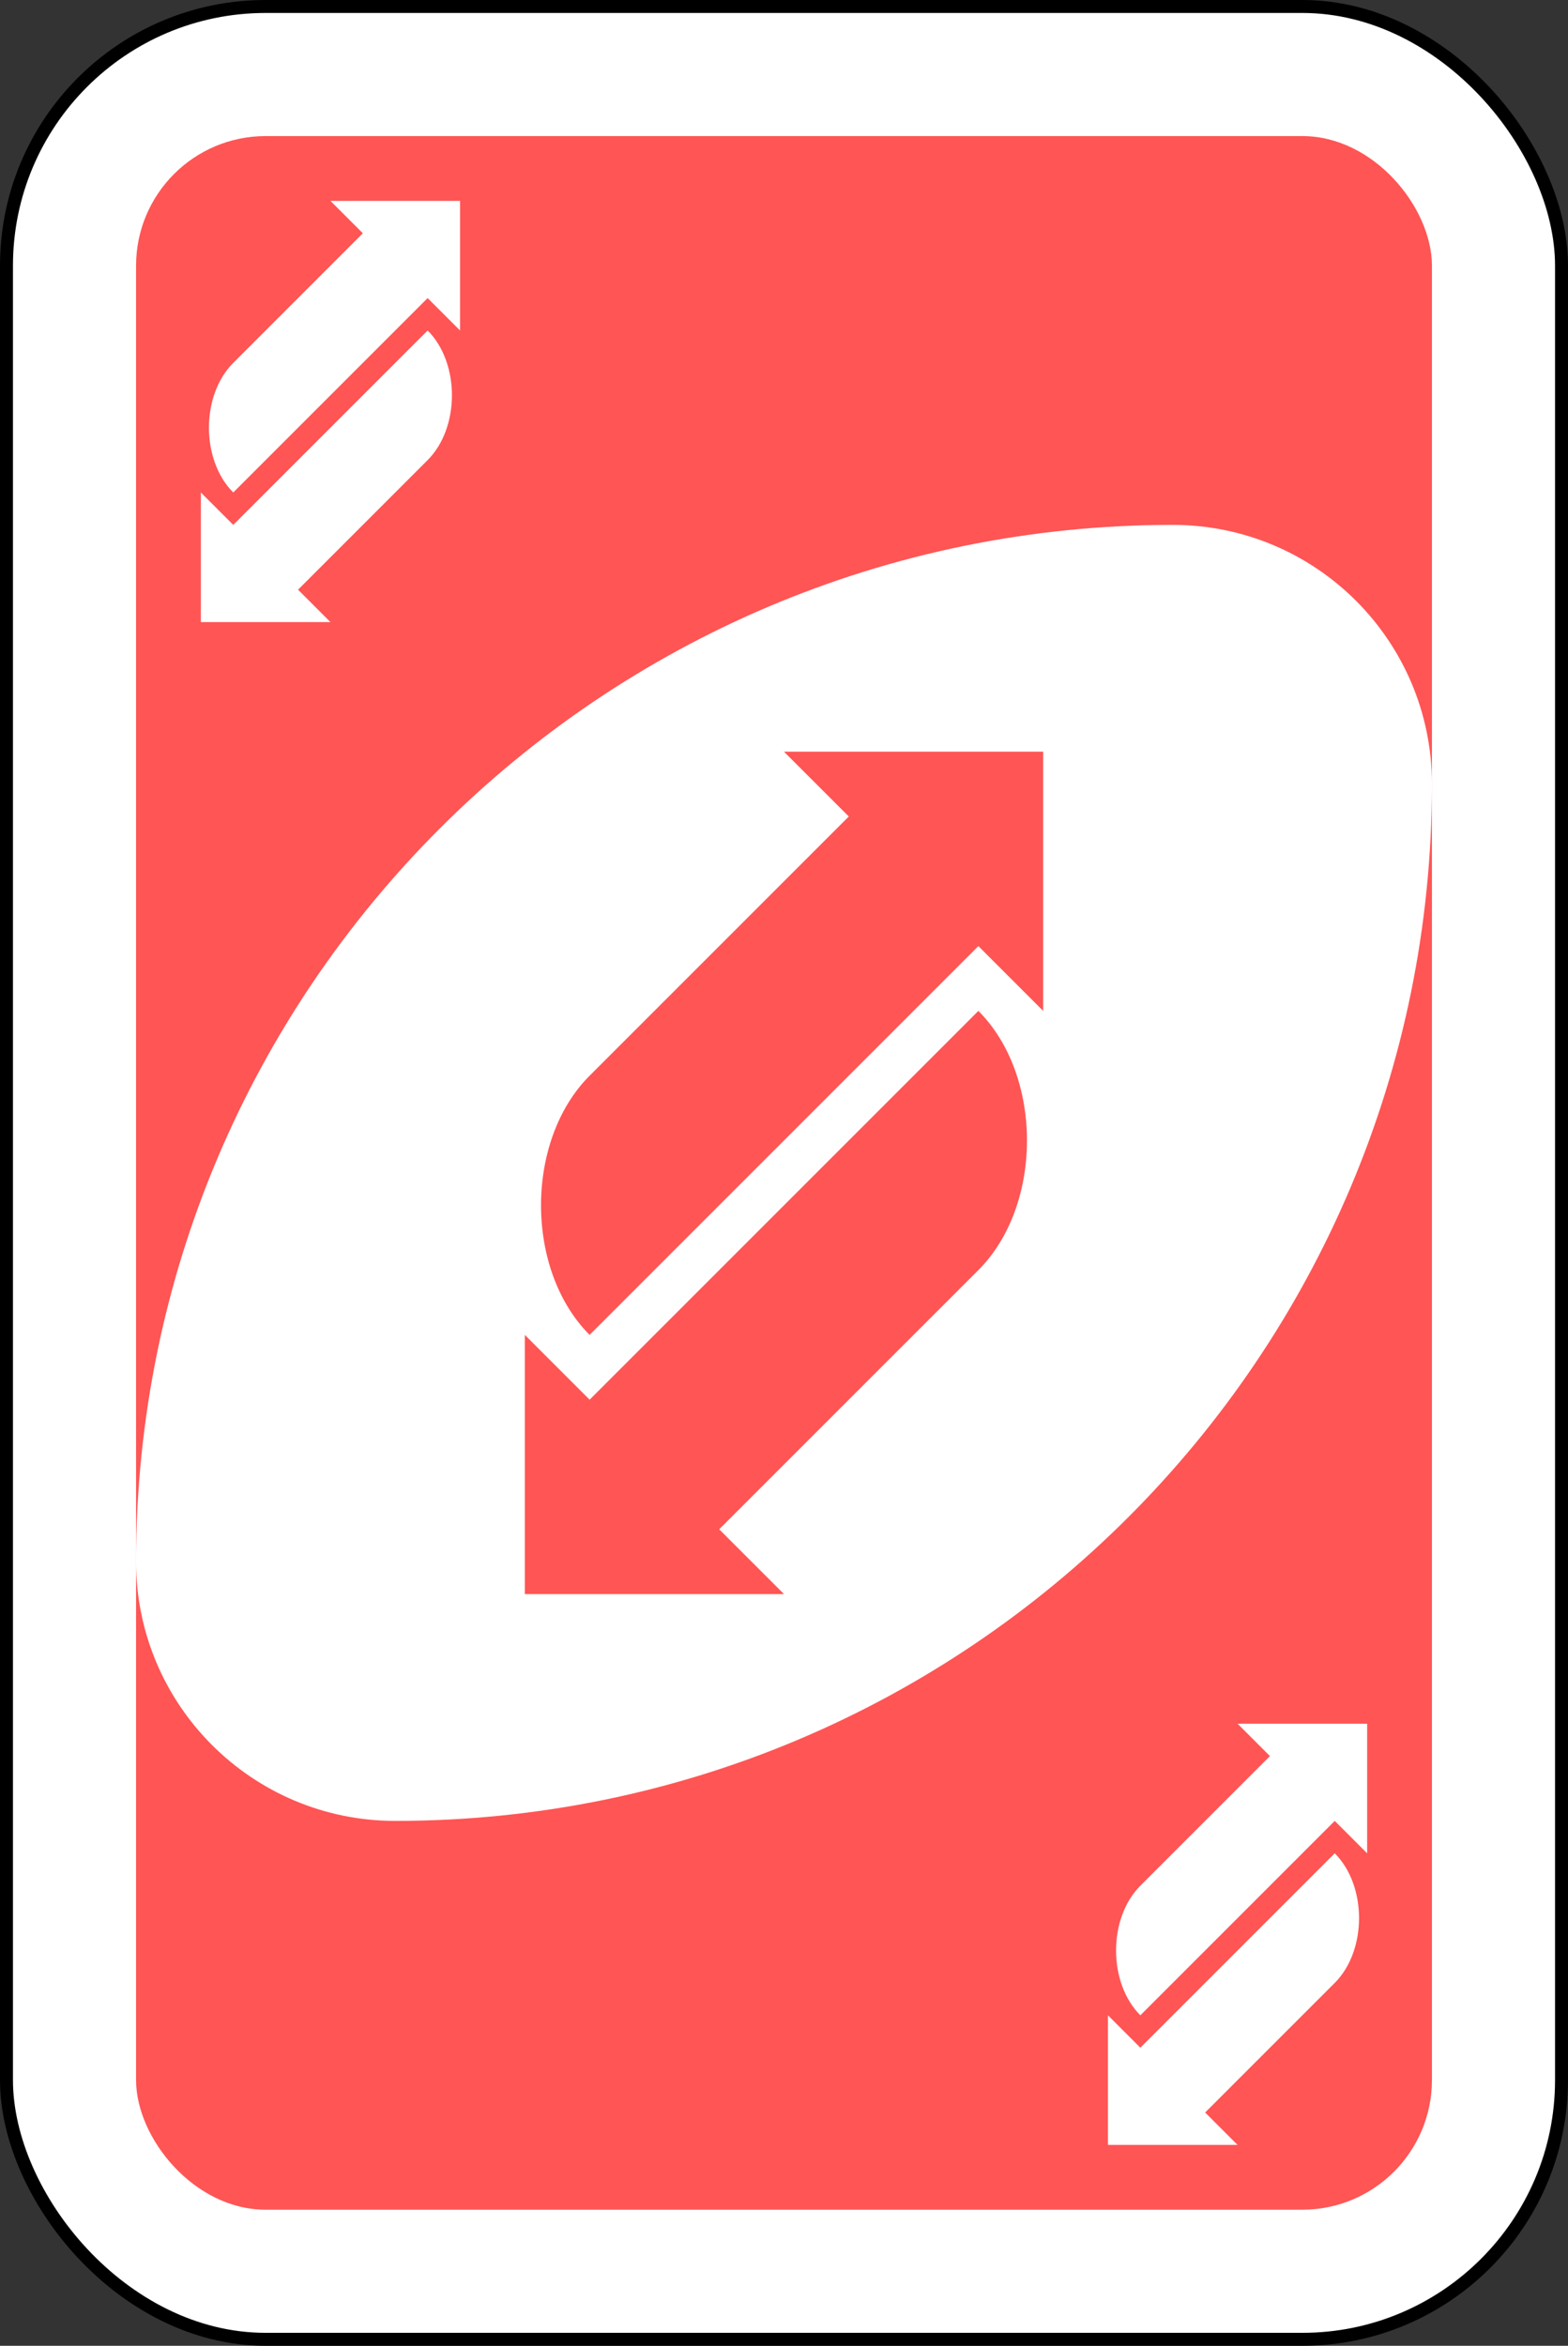
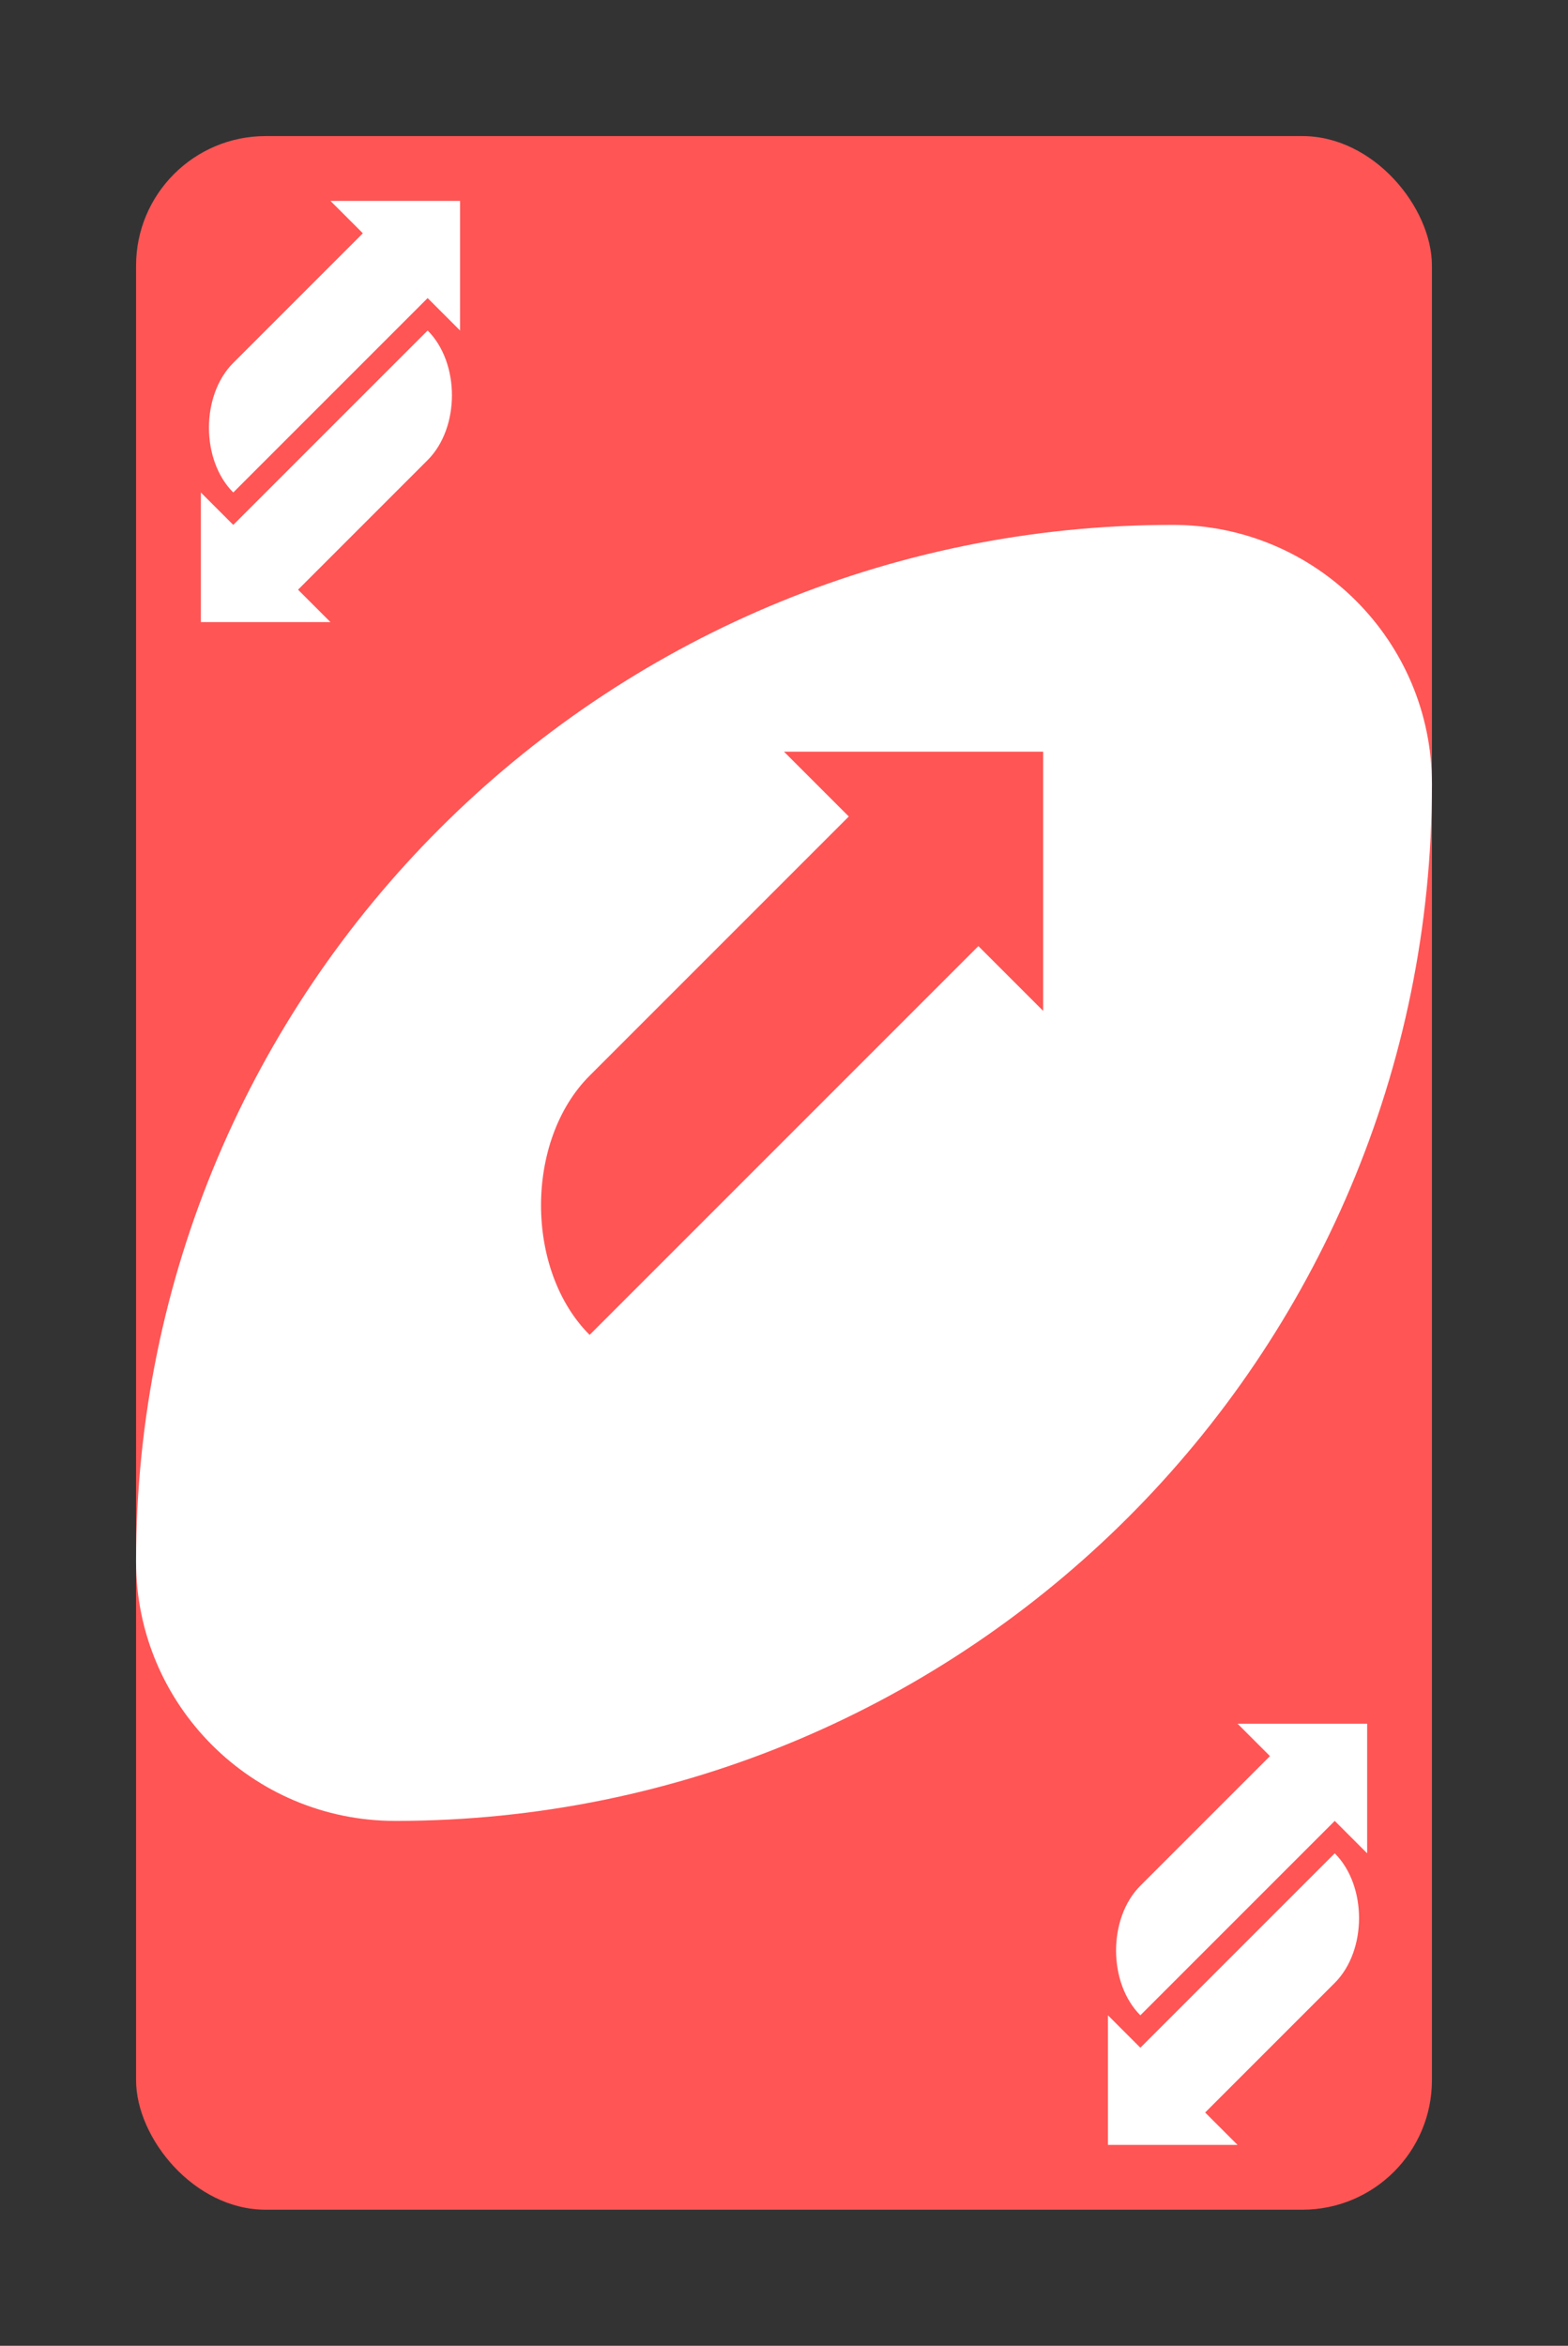
<svg xmlns="http://www.w3.org/2000/svg" version="1.1" width="242" height="362" id="svg2">
  <rect width="100%" height="100%" fill="#333333" stroke="none" />
  <defs id="defs4" />
  <g transform="translate(-1379,748.638)" id="layer1">
    <g transform="matrix(4,0,0,4,-1260,-2077.086)" id="g6643">
-       <rect width="60" height="90" rx="10" ry="10" x="660" y="332.362" id="rect2987-8-5-81-25" style="fill:#ffffff;fill-opacity:1;fill-rule:evenodd;stroke:#000000;stroke-width:0.5;stroke-miterlimit:4;stroke-dasharray:none" />
      <rect width="50" height="80" rx="5" ry="5" x="665" y="337.362" id="rect3757-26-33-5-8" style="fill:#ff5555;fill-opacity:1;fill-rule:evenodd;stroke:none" />
      <path d="m 705,352.362 c -22.091,0 -40,17.909 -40,40 0,5.523 4.477,10 10,10 22.091,0 40,-17.909 40,-40 0,-5.523 -4.477,-10 -10,-10 z" id="path3773-0-4-8-4-60-3-86-6" style="fill:#ffffff;fill-opacity:1;fill-rule:evenodd;stroke:none" />
      <path d="m 690,361.112 2.5,2.5 -10,10 c -2.5,2.5 -2.5,7.5 0,10 l 5,-5 10,-10 2.5,2.5 v -10 z" id="path5973-41" style="fill:#ff5555;stroke:none" />
-       <path d="m 690,393.612 -2.5,-2.5 10,-10 c 2.5,-2.5 2.5,-7.5 0,-10 l -5,5 -10,10 -2.5,-2.5 v 10 z" id="path5973-4-6" style="fill:#ff5555;stroke:none" />
      <path d="m 672.5,339.862 1.25,1.25 -5,5 c -1.25,1.25 -1.25,3.75 0,5 l 2.5,-2.5 5,-5 1.25,1.25 v -5 z" id="path5973-6-5" style="fill:#ffffff;stroke:none" />
-       <path d="m 672.5,356.112 -1.25,-1.25 5,-5 c 1.25,-1.25 1.25,-3.75 0,-5 l -2.5,2.5 -5,5 -1.25,-1.25 v 5 z" id="path5973-4-3-5" style="fill:#ffffff;stroke:none" />
+       <path d="m 672.5,356.112 -1.25,-1.25 5,-5 c 1.25,-1.25 1.25,-3.75 0,-5 l -2.5,2.5 -5,5 -1.25,-1.25 v 5 " id="path5973-4-3-5" style="fill:#ffffff;stroke:none" />
      <path d="m 707.5,398.612 1.25,1.25 -5,5 c -1.25,1.25 -1.25,3.75 0,5 l 2.5,-2.5 5,-5 1.25,1.25 v -5 z" id="path5973-6-5-2" style="fill:#ffffff;stroke:none" />
      <path d="m 707.5,414.862 -1.25,-1.25 5,-5 c 1.25,-1.25 1.25,-3.75 0,-5 l -2.5,2.5 -5,5 -1.25,-1.25 v 5 z" id="path5973-4-3-5-8" style="fill:#ffffff;stroke:none" />
    </g>
  </g>
</svg>